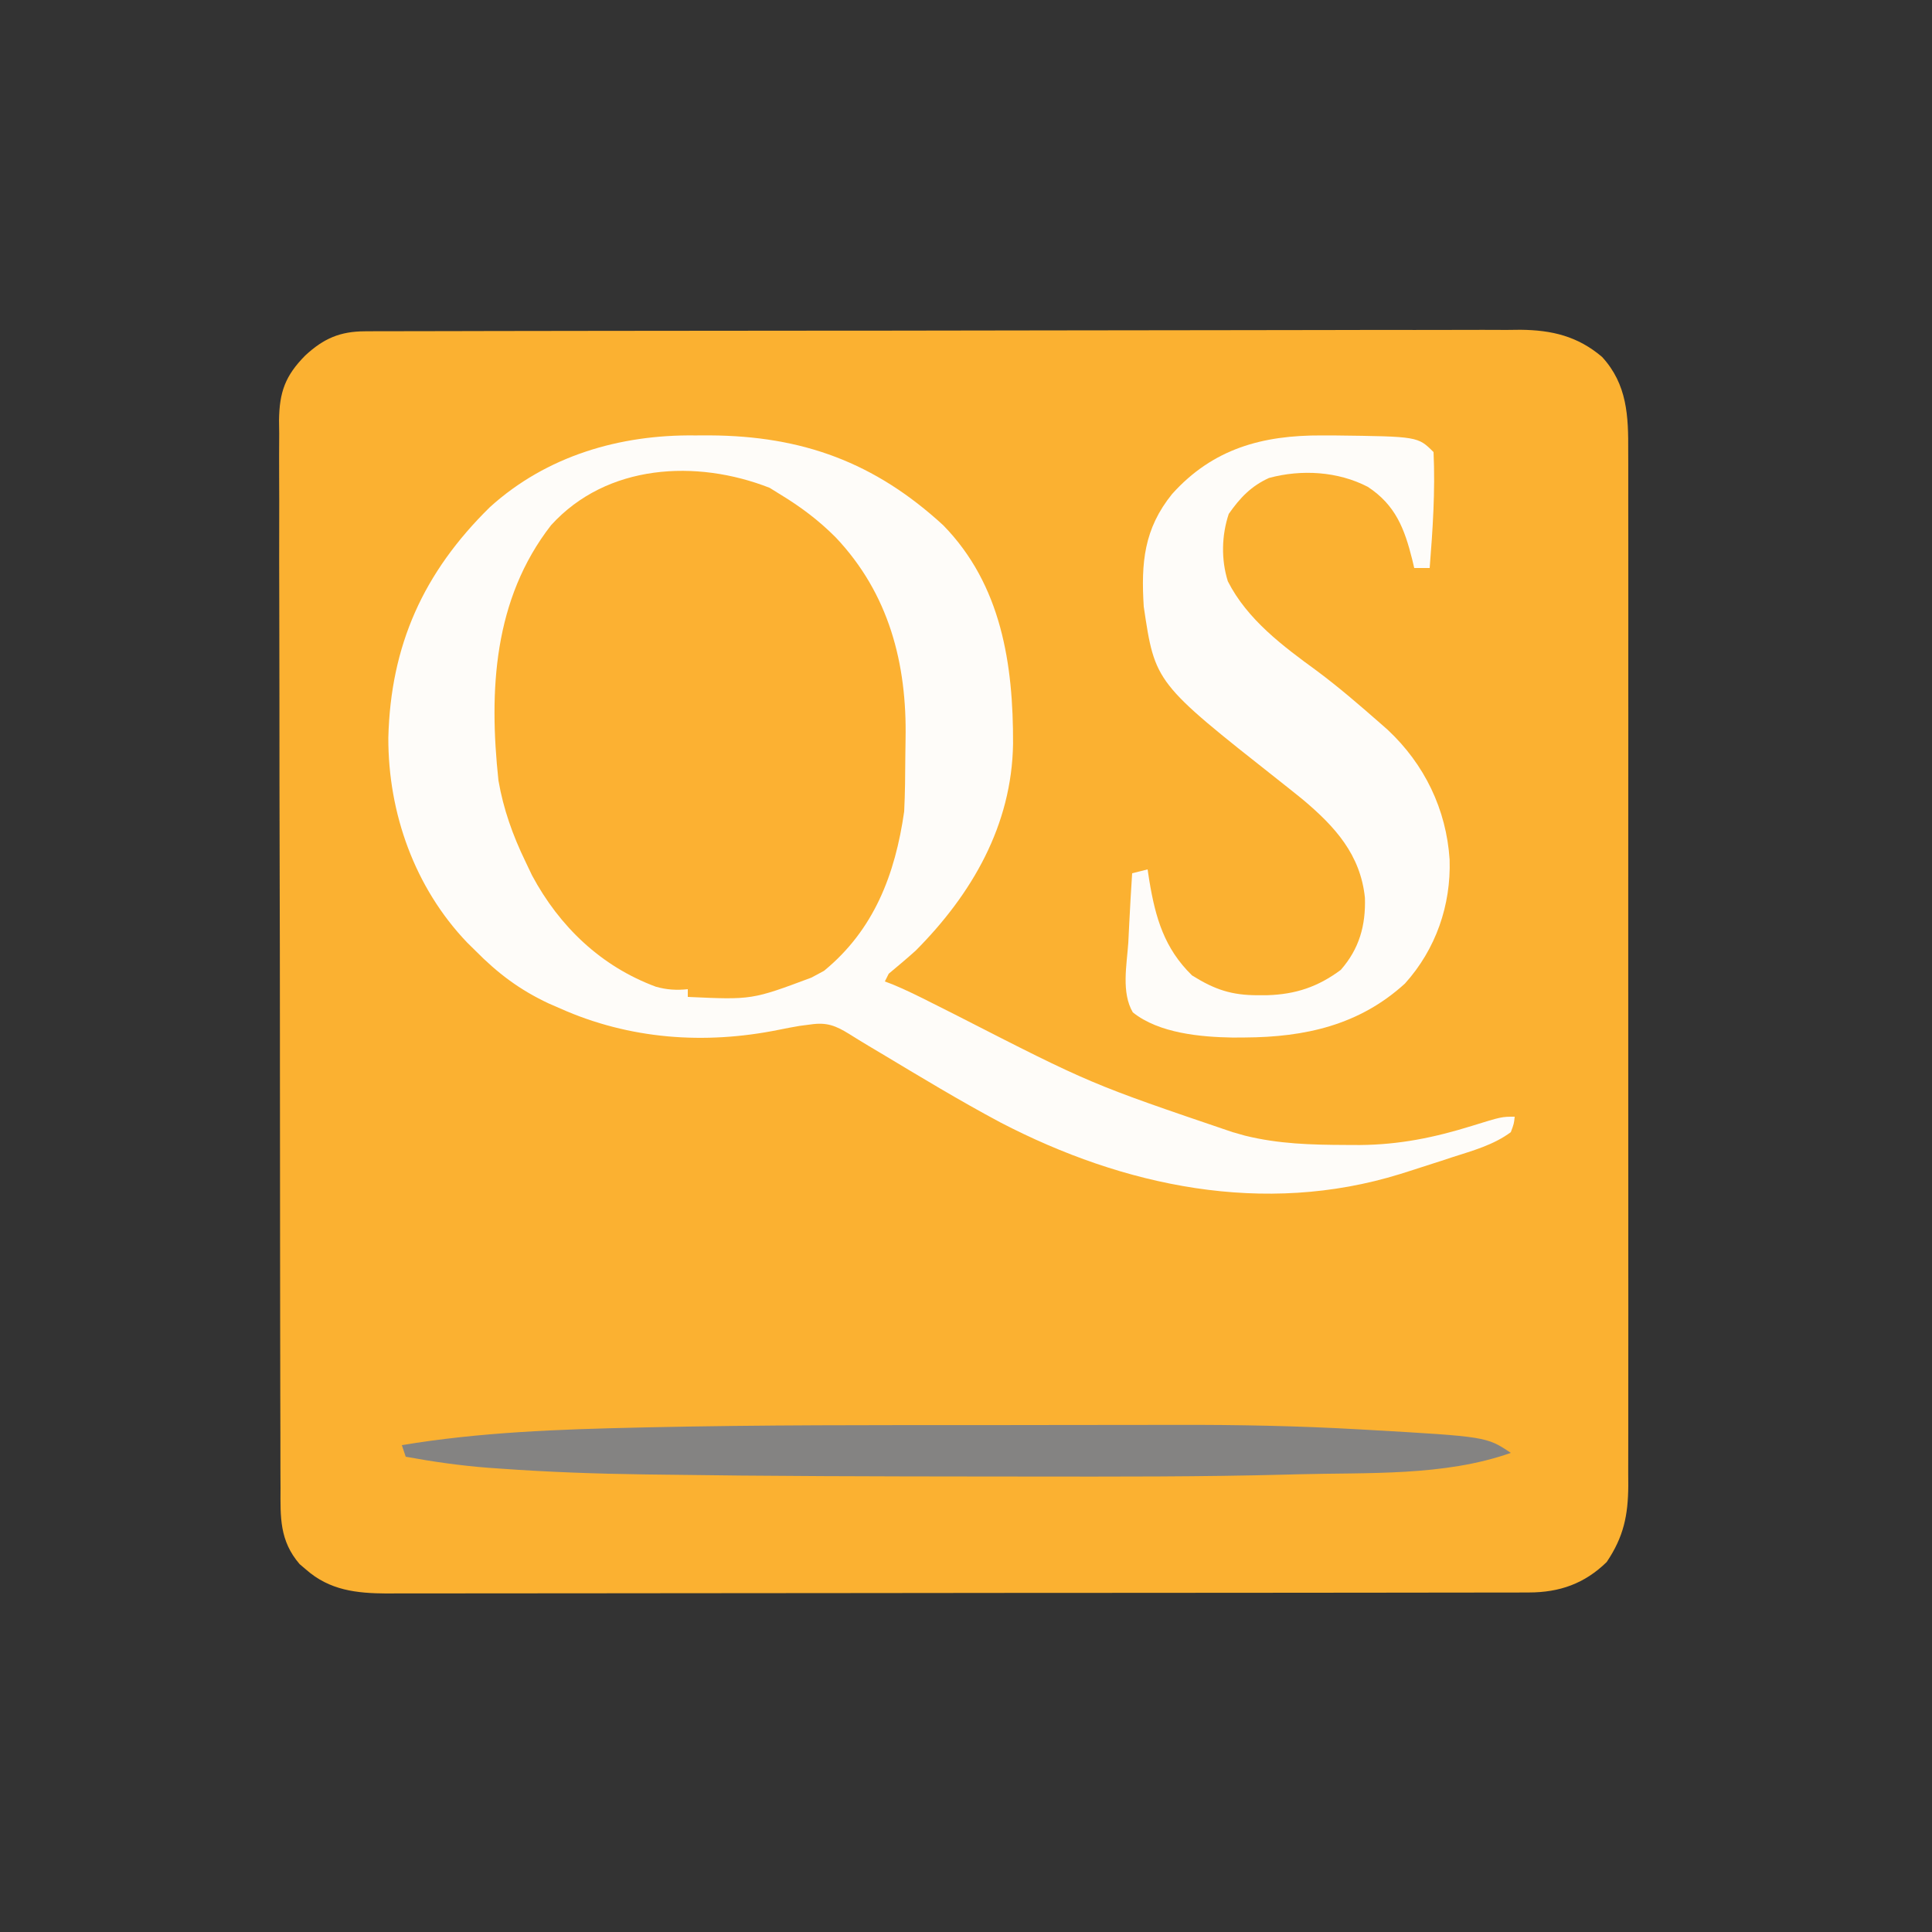
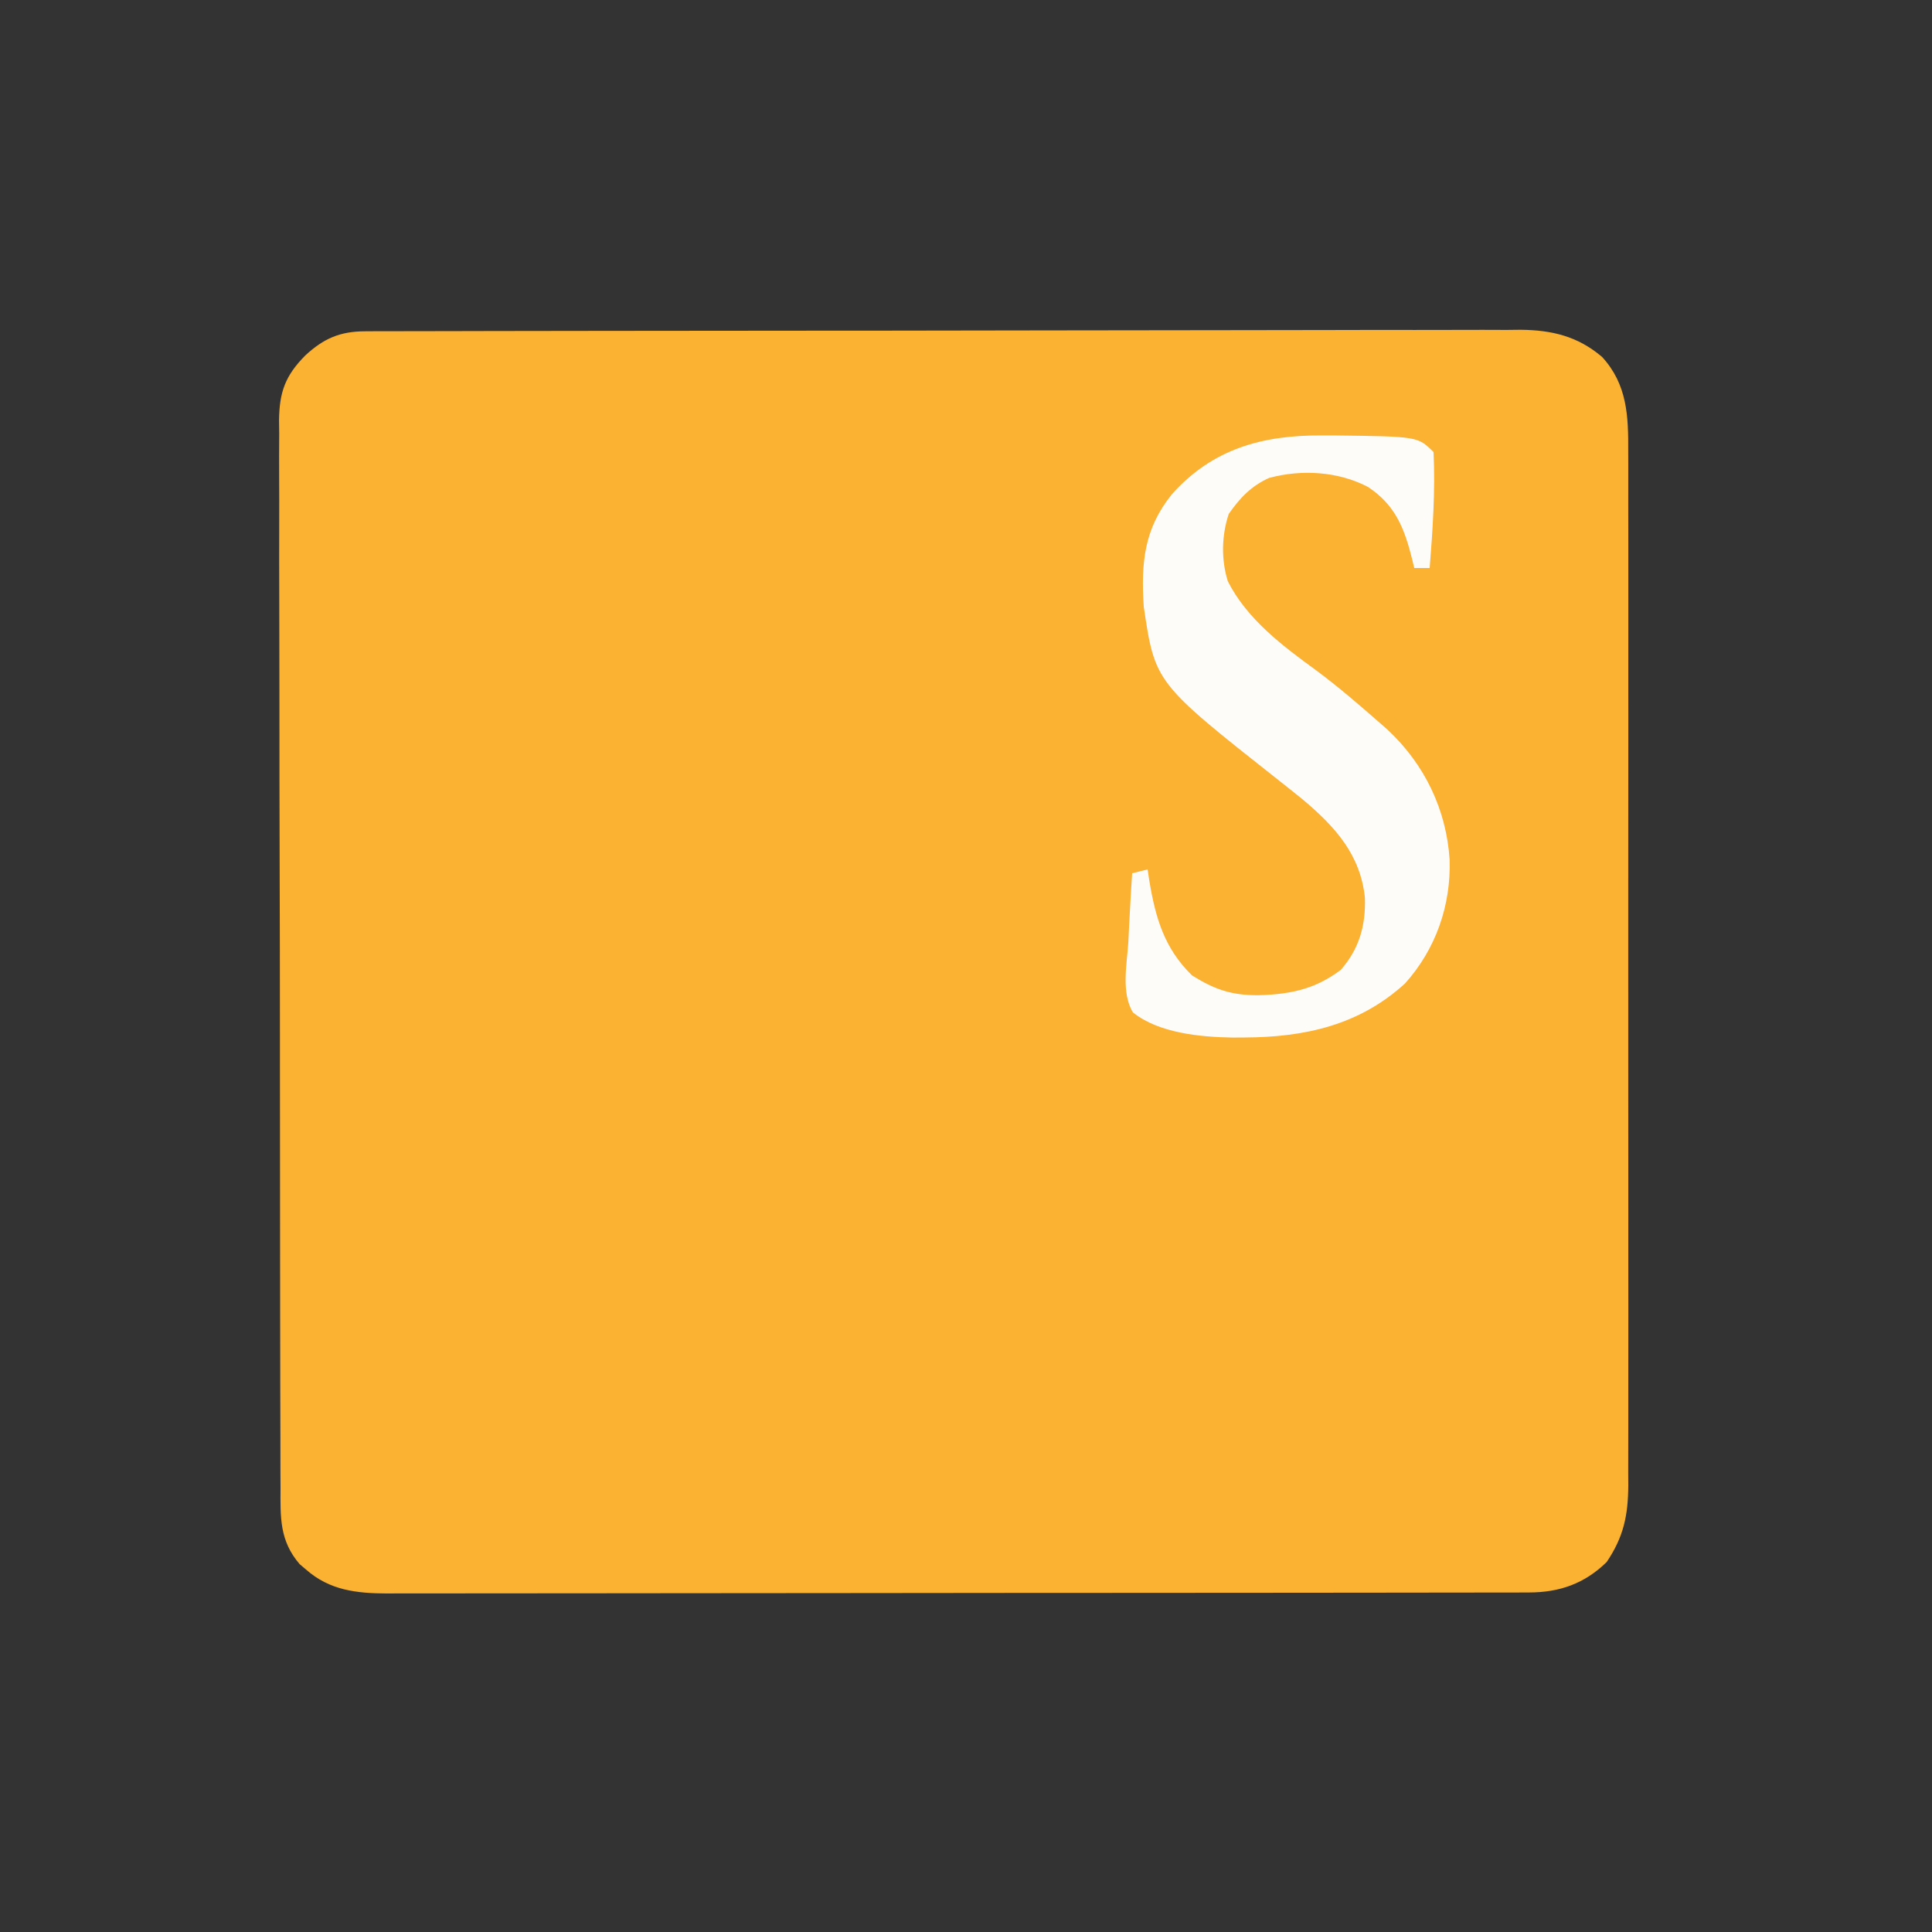
<svg xmlns="http://www.w3.org/2000/svg" version="1.1" width="500" height="500">
  <rect width="100%" height="100%" fill="#333333" stroke="none" />
  <path d="M0 0 C1.098 -0.007 2.195 -0.014 3.326 -0.021 C4.526 -0.019 5.727 -0.017 6.963 -0.014 C8.883 -0.022 8.883 -0.022 10.841 -0.03 C14.39 -0.044 17.94 -0.046 21.489 -0.045 C25.318 -0.047 29.147 -0.06 32.976 -0.072 C41.348 -0.094 49.72 -0.102 58.092 -0.107 C63.321 -0.111 68.55 -0.117 73.779 -0.124 C88.26 -0.144 102.742 -0.16 117.223 -0.163 C118.15 -0.163 119.076 -0.164 120.031 -0.164 C121.909 -0.164 123.788 -0.165 125.666 -0.165 C126.599 -0.165 127.531 -0.165 128.492 -0.165 C129.892 -0.166 129.892 -0.166 131.321 -0.166 C146.446 -0.17 161.57 -0.197 176.695 -0.234 C192.228 -0.272 207.762 -0.291 223.295 -0.292 C232.014 -0.292 240.734 -0.301 249.453 -0.33 C256.878 -0.354 264.303 -0.362 271.729 -0.346 C275.515 -0.339 279.302 -0.34 283.088 -0.363 C287.199 -0.387 291.309 -0.373 295.419 -0.355 C296.609 -0.368 297.798 -0.381 299.023 -0.395 C307.14 -0.313 313.812 1.265 320.122 6.632 C326.666 13.748 326.946 21.996 326.89 31.102 C326.894 32.279 326.899 33.456 326.904 34.669 C326.914 37.92 326.91 41.169 326.901 44.42 C326.894 47.932 326.905 51.444 326.913 54.956 C326.926 61.829 326.923 68.702 326.915 75.575 C326.908 81.162 326.907 86.749 326.91 92.336 C326.911 93.132 326.911 93.928 326.912 94.748 C326.913 96.365 326.914 97.982 326.915 99.599 C326.923 114.753 326.913 129.907 326.897 145.061 C326.884 158.057 326.886 171.053 326.9 184.049 C326.916 199.15 326.922 214.251 326.913 229.351 C326.912 230.962 326.911 232.573 326.91 234.184 C326.91 234.977 326.909 235.769 326.909 236.586 C326.906 242.165 326.911 247.744 326.918 253.322 C326.926 260.123 326.924 266.924 326.908 273.725 C326.9 277.193 326.897 280.662 326.907 284.13 C326.915 287.893 326.905 291.655 326.89 295.418 C326.896 296.51 326.903 297.602 326.91 298.727 C326.85 306.458 325.717 311.98 321.321 318.51 C315.599 324.105 309.118 326.381 301.198 326.391 C300.115 326.395 299.032 326.399 297.916 326.403 C296.727 326.402 295.538 326.401 294.313 326.401 C292.417 326.405 292.417 326.405 290.484 326.41 C286.974 326.418 283.464 326.419 279.954 326.42 C276.169 326.422 272.384 326.43 268.599 326.436 C260.322 326.45 252.046 326.456 243.769 326.46 C238.601 326.463 233.433 326.467 228.264 326.472 C213.956 326.484 199.647 326.494 185.338 326.498 C183.964 326.498 183.964 326.498 182.563 326.498 C181.645 326.499 180.727 326.499 179.781 326.499 C177.921 326.499 176.06 326.5 174.2 326.5 C173.278 326.501 172.355 326.501 171.404 326.501 C156.453 326.505 141.501 326.522 126.55 326.546 C111.2 326.569 95.849 326.582 80.499 326.583 C71.88 326.584 63.262 326.59 54.643 326.608 C47.304 326.623 39.965 326.628 32.626 326.62 C28.882 326.616 25.139 326.617 21.395 326.631 C17.334 326.646 13.274 326.638 9.213 326.628 C8.033 326.636 6.852 326.644 5.637 326.652 C-2.195 326.605 -9.176 325.859 -15.304 320.448 C-15.846 319.987 -16.389 319.527 -16.948 319.053 C-22.175 312.979 -21.924 306.937 -21.892 299.317 C-21.899 298.105 -21.906 296.893 -21.913 295.643 C-21.929 292.286 -21.931 288.929 -21.927 285.572 C-21.927 281.948 -21.943 278.324 -21.957 274.7 C-21.982 267.604 -21.991 260.507 -21.992 253.411 C-21.994 247.642 -22 241.873 -22.009 236.104 C-22.036 219.745 -22.05 203.386 -22.047 187.026 C-22.047 186.145 -22.047 185.263 -22.047 184.355 C-22.047 183.031 -22.047 183.031 -22.047 181.68 C-22.045 167.372 -22.074 153.064 -22.116 138.756 C-22.16 124.061 -22.18 109.367 -22.178 94.672 C-22.177 86.423 -22.185 78.174 -22.217 69.926 C-22.245 62.903 -22.251 55.881 -22.231 48.859 C-22.221 45.277 -22.221 41.695 -22.247 38.113 C-22.275 34.228 -22.256 30.343 -22.233 26.457 C-22.248 25.329 -22.264 24.201 -22.28 23.038 C-22.183 15.711 -20.671 11.496 -15.491 6.26 C-10.735 1.852 -6.482 0.013 0 0 Z " fill="#FBB131" transform="translate(94.491,85.74)" />
-   <path d="M0 0 C8.222 6.031 14.064 13.063 18.785 22.043 C19.151 22.663 19.517 23.283 19.895 23.922 C26.505 35.693 27.474 48.753 27.285 61.918 C27.28 62.661 27.275 63.405 27.27 64.171 C27.185 75.233 26.475 85.523 22.785 96.043 C22.485 97.002 22.184 97.961 21.875 98.949 C18.24 109.399 10.533 118.202 0.723 123.293 C-0.571 123.917 -1.886 124.497 -3.215 125.043 C-4.072 125.406 -4.929 125.77 -5.812 126.145 C-10.449 127.369 -14.819 127.256 -19.59 127.168 C-20.517 127.159 -21.444 127.15 -22.398 127.141 C-24.671 127.117 -26.943 127.084 -29.215 127.043 C-29.215 126.383 -29.215 125.723 -29.215 125.043 C-29.809 125.04 -30.403 125.038 -31.016 125.035 C-43.029 124.475 -52.235 117.654 -60.215 109.043 C-66.413 101.332 -70.852 93.375 -74.215 84.043 C-74.568 83.111 -74.92 82.18 -75.284 81.22 C-78.497 71.967 -78.891 63.466 -78.777 53.793 C-78.773 53.02 -78.769 52.247 -78.764 51.451 C-78.626 33.375 -75.604 17.077 -62.965 3.168 C-45.283 -13.014 -19.57 -12.353 0 0 Z " fill="#FCB132" transform="translate(207.215,130.957)" />
-   <path d="M0 0 C1.272 -0.003 2.545 -0.006 3.855 -0.01 C27.799 0.125 46.539 6.992 64.242 23.258 C79.297 38.664 82.378 59.218 82.304 79.812 C81.991 100.825 71.724 118.635 57.125 133.312 C54.837 135.374 52.492 137.34 50.125 139.312 C49.795 139.972 49.465 140.632 49.125 141.312 C49.802 141.569 50.479 141.826 51.176 142.09 C54.639 143.526 57.97 145.182 61.312 146.875 C62.738 147.592 64.163 148.309 65.588 149.026 C66.329 149.4 67.07 149.773 67.834 150.158 C102.424 167.849 102.424 167.849 139.125 180.312 C140.188 180.613 141.252 180.913 142.348 181.223 C151.052 183.371 159.501 183.595 168.438 183.625 C169.63 183.63 170.823 183.636 172.051 183.642 C182.296 183.559 191.328 181.712 201.062 178.688 C208.728 176.312 208.728 176.312 212.125 176.312 C211.938 178.125 211.938 178.125 211.125 180.312 C206.595 183.669 201.239 185.101 195.938 186.812 C195.042 187.108 194.147 187.403 193.225 187.707 C190.529 188.591 187.829 189.456 185.125 190.312 C184.245 190.591 183.364 190.87 182.458 191.157 C147.226 202.049 110.969 194.403 79.062 177.812 C68.519 172.195 58.292 165.991 48.047 159.852 C47.011 159.235 45.975 158.618 44.907 157.982 C43.247 156.986 41.595 155.978 39.958 154.944 C36.4 152.745 34.105 151.83 29.938 152.438 C28.978 152.563 28.019 152.688 27.031 152.816 C25.213 153.127 23.399 153.464 21.594 153.84 C2.388 157.709 -16.986 156.279 -34.875 148.312 C-35.851 147.887 -36.827 147.462 -37.832 147.023 C-45.371 143.496 -51.043 139.224 -56.875 133.312 C-57.574 132.624 -58.272 131.936 -58.992 131.227 C-72.552 117.033 -79.428 97.74 -79.375 78.25 C-78.785 54.26 -70.267 35.433 -53.098 18.566 C-38.4 5.252 -19.409 -0.244 0 0 Z M-37.258 23.234 C-52.16 42.384 -53.375 66.005 -50.875 89.312 C-49.59 96.748 -47.156 103.538 -43.875 110.312 C-43.312 111.493 -42.748 112.674 -42.168 113.891 C-35.068 127.127 -24.299 137.423 -10.148 142.668 C-7.322 143.469 -4.793 143.62 -1.875 143.312 C-1.875 143.972 -1.875 144.632 -1.875 145.312 C14.735 146.069 14.735 146.069 30.125 140.312 C31.198 139.735 32.27 139.157 33.375 138.562 C46.315 127.975 51.804 113.592 54.125 97.312 C54.359 92.595 54.395 87.879 54.42 83.157 C54.432 81.652 54.452 80.146 54.482 78.641 C54.867 59.072 50.192 40.949 36.396 26.378 C32.058 22.022 27.372 18.489 22.125 15.312 C21.197 14.735 20.269 14.158 19.312 13.562 C0.37 6.134 -22.818 7.343 -37.258 23.234 Z " fill="#FEFCF9" transform="translate(179.875,112.688)" />
-   <path d="M0 0 C1.65 0.003 1.65 0.003 3.334 0.006 C24.895 0.27 24.895 0.27 28.938 4.312 C29.404 14.326 28.73 24.333 27.938 34.312 C26.617 34.312 25.297 34.312 23.938 34.312 C23.767 33.588 23.597 32.864 23.422 32.117 C21.412 24.098 19.097 18.031 11.938 13.312 C4.194 9.297 -5.201 8.736 -13.633 11.004 C-18.298 13.123 -21.144 16.155 -24.062 20.312 C-25.915 25.869 -26.06 32.138 -24.297 37.75 C-19.269 47.664 -10.007 54.558 -1.219 60.957 C4.392 65.144 9.678 69.696 14.938 74.312 C15.64 74.929 16.343 75.545 17.066 76.18 C26.601 85.096 32.253 96.789 33.098 109.773 C33.478 121.573 29.535 132.97 21.543 141.848 C9.709 152.645 -4.381 155.731 -19.875 155.812 C-21.431 155.822 -21.431 155.822 -23.018 155.832 C-31.324 155.695 -42.131 154.73 -48.887 149.312 C-51.9 144.187 -50.456 137.063 -50.062 131.312 C-49.976 129.629 -49.893 127.945 -49.812 126.262 C-49.6 121.942 -49.342 117.628 -49.062 113.312 C-47.083 112.817 -47.083 112.817 -45.062 112.312 C-44.842 113.763 -44.842 113.763 -44.617 115.242 C-43.021 124.829 -40.749 132.743 -33.562 139.75 C-27.669 143.433 -23.316 144.897 -16.438 144.875 C-15.252 144.871 -15.252 144.871 -14.042 144.868 C-6.757 144.641 -0.964 142.709 4.938 138.312 C9.724 132.842 11.396 126.834 11.18 119.668 C10.031 108.495 3.447 101.246 -4.875 94.25 C-6.923 92.584 -8.989 90.947 -11.062 89.312 C-43.134 64.01 -43.134 64.01 -46.062 44.312 C-46.776 32.945 -46.003 24.155 -38.719 15.156 C-28.179 3.424 -15.345 -0.075 0 0 Z " fill="#FEFCF9" transform="translate(342.062,112.688)" />
-   <path d="M0 0 C6.345 -0 12.689 -0.012 19.034 -0.026 C25.299 -0.039 31.563 -0.044 37.828 -0.044 C41.509 -0.043 45.19 -0.046 48.871 -0.057 C64.712 -0.101 80.483 0.204 96.3 1.106 C97.031 1.147 97.762 1.188 98.515 1.23 C129.2 2.989 129.2 2.989 135.493 7.185 C118.26 13.303 98.383 12.235 80.255 12.732 C79.486 12.753 78.716 12.774 77.923 12.796 C55.501 13.395 33.074 13.341 10.646 13.314 C7.074 13.31 3.502 13.308 -0.07 13.305 C-28.404 13.286 -56.737 13.222 -85.069 12.81 C-86.272 12.795 -87.476 12.78 -88.716 12.764 C-101.141 12.597 -113.513 12.155 -125.909 11.271 C-126.995 11.195 -128.08 11.119 -129.199 11.04 C-136.384 10.484 -143.419 9.482 -150.507 8.185 C-150.837 7.195 -151.167 6.205 -151.507 5.185 C-131.303 1.823 -110.896 1.09 -90.452 0.638 C-89.52 0.617 -88.587 0.596 -87.627 0.575 C-58.423 -0.06 -29.21 -0.002 0 0 Z " fill="#848382" transform="translate(255.507,368.815)" />
+   <path d="M0 0 C1.65 0.003 1.65 0.003 3.334 0.006 C24.895 0.27 24.895 0.27 28.938 4.312 C29.404 14.326 28.73 24.333 27.938 34.312 C26.617 34.312 25.297 34.312 23.938 34.312 C23.767 33.588 23.597 32.864 23.422 32.117 C21.412 24.098 19.097 18.031 11.938 13.312 C4.194 9.297 -5.201 8.736 -13.633 11.004 C-18.298 13.123 -21.144 16.155 -24.062 20.312 C-25.915 25.869 -26.06 32.138 -24.297 37.75 C-19.269 47.664 -10.007 54.558 -1.219 60.957 C4.392 65.144 9.678 69.696 14.938 74.312 C15.64 74.929 16.343 75.545 17.066 76.18 C26.601 85.096 32.253 96.789 33.098 109.773 C33.478 121.573 29.535 132.97 21.543 141.848 C9.709 152.645 -4.381 155.731 -19.875 155.812 C-21.431 155.822 -21.431 155.822 -23.018 155.832 C-31.324 155.695 -42.131 154.73 -48.887 149.312 C-51.9 144.187 -50.456 137.063 -50.062 131.312 C-49.976 129.629 -49.893 127.945 -49.812 126.262 C-49.6 121.942 -49.342 117.628 -49.062 113.312 C-47.083 112.817 -47.083 112.817 -45.062 112.312 C-44.842 113.763 -44.842 113.763 -44.617 115.242 C-43.021 124.829 -40.749 132.743 -33.562 139.75 C-27.669 143.433 -23.316 144.897 -16.438 144.875 C-6.757 144.641 -0.964 142.709 4.938 138.312 C9.724 132.842 11.396 126.834 11.18 119.668 C10.031 108.495 3.447 101.246 -4.875 94.25 C-6.923 92.584 -8.989 90.947 -11.062 89.312 C-43.134 64.01 -43.134 64.01 -46.062 44.312 C-46.776 32.945 -46.003 24.155 -38.719 15.156 C-28.179 3.424 -15.345 -0.075 0 0 Z " fill="#FEFCF9" transform="translate(342.062,112.688)" />
</svg>